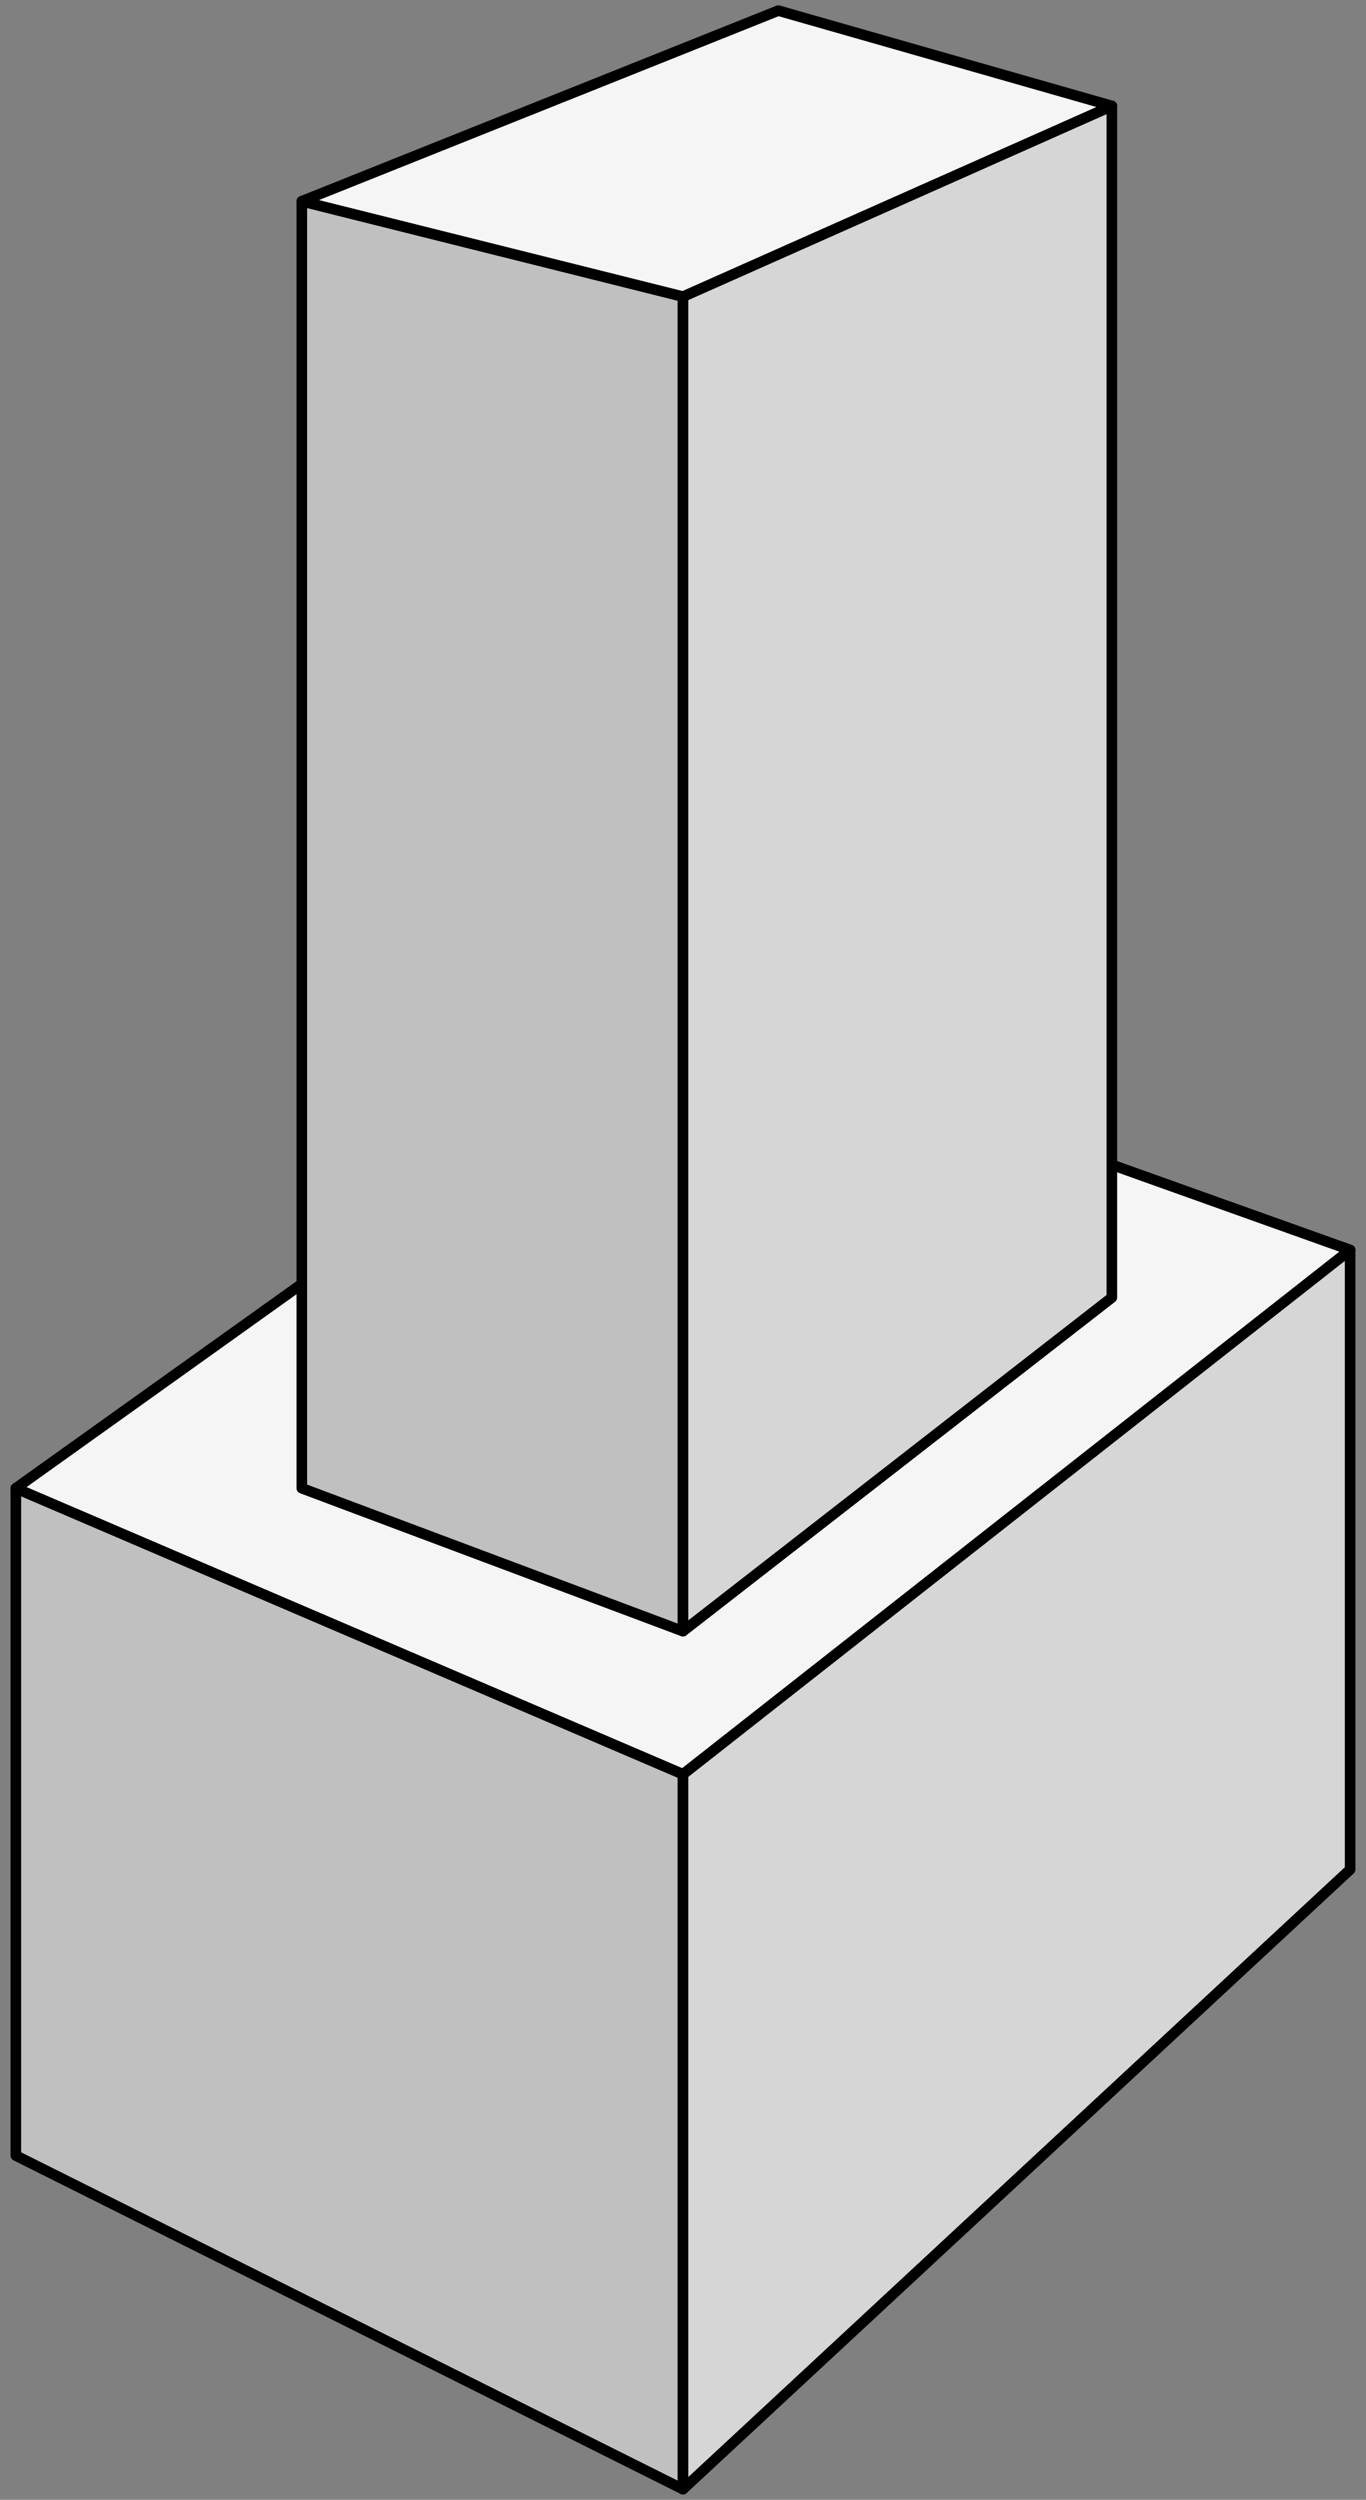
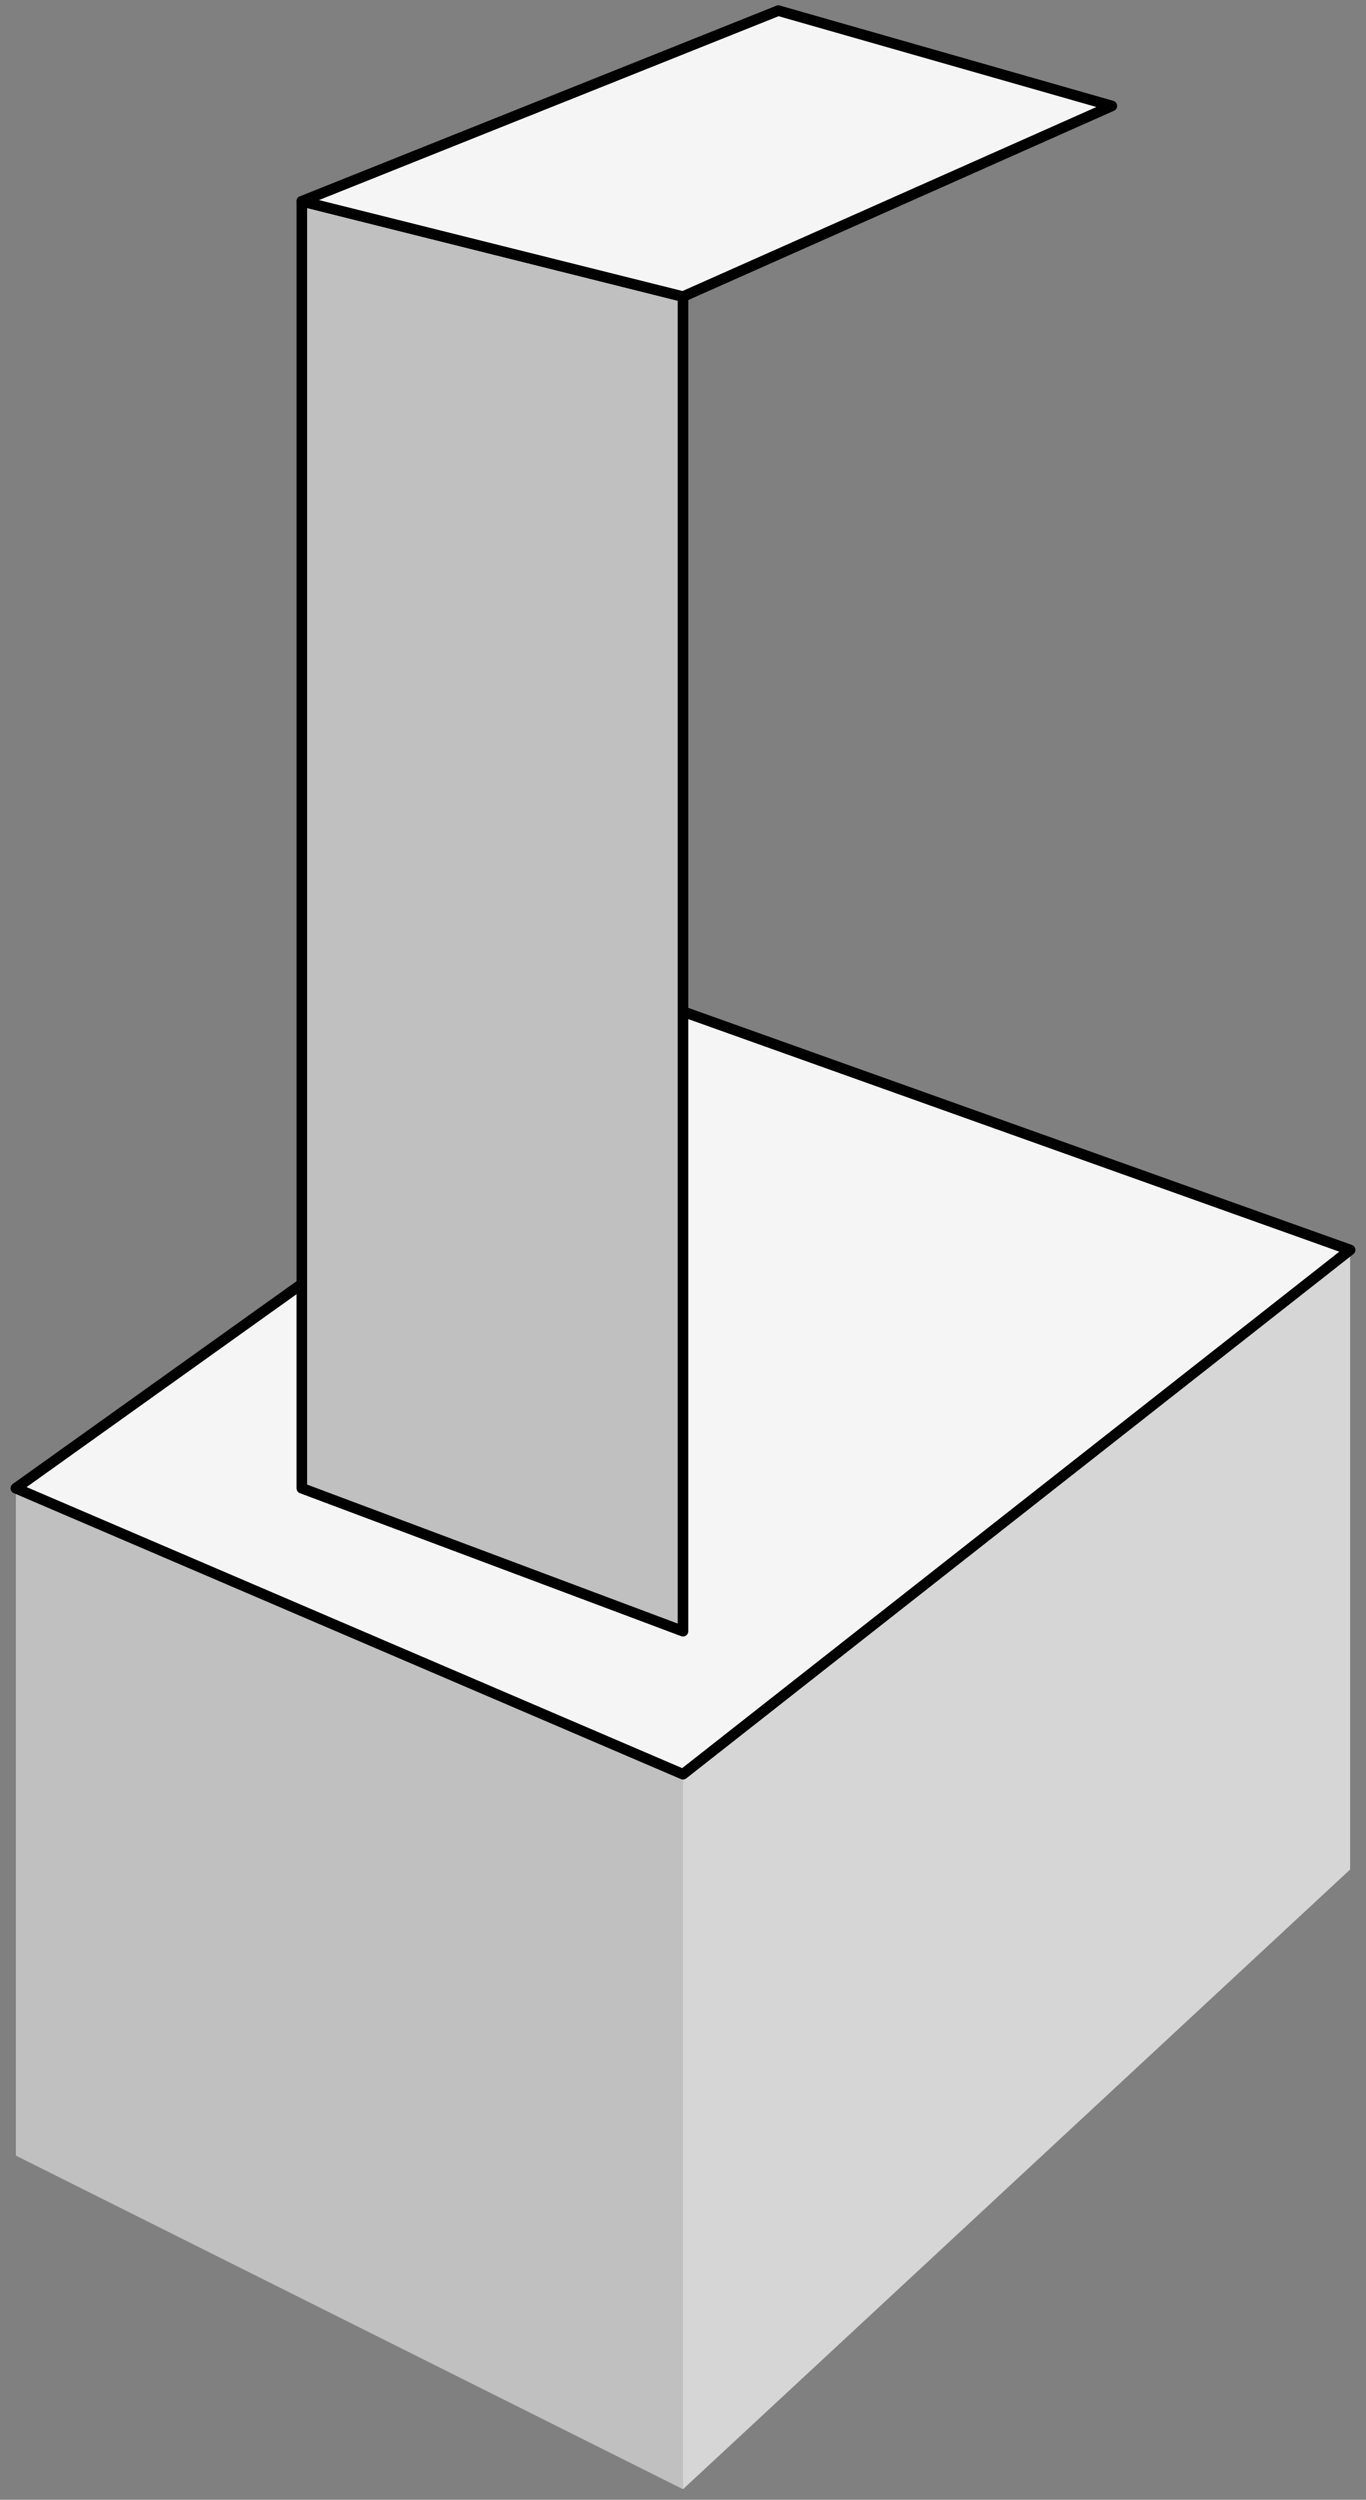
<svg xmlns="http://www.w3.org/2000/svg" width="77.4pt" height="141.6pt" viewBox="0 0 77.4 141.6" version="1.1">
  <rect x="0" y="0" width="77.4" height="141.6" fill="#808080" stroke="none" />
  <defs>
    <clipPath id="clip1">
-       <path d="M 0 84 L 39 84 L 39 141.602 L 0 141.602 Z M 0 84 " />
-     </clipPath>
+       </clipPath>
    <clipPath id="clip2">
      <path d="M 38 70 L 77 70 L 77 141.602 L 38 141.602 Z M 38 70 " />
    </clipPath>
  </defs>
  <g id="surface1">
    <path style=" stroke:none;fill-rule:nonzero;fill:rgb(75.294%,75.294%,75.294%);fill-opacity:1;" d="M 0.898 84.301 L 38.699 100.5 L 38.699 141 L 0.898 122.102 Z M 0.898 84.301 " />
    <g clip-path="url(#clip1)" clip-rule="nonzero">
-       <path style="fill:none;stroke-width:2;stroke-linecap:round;stroke-linejoin:round;stroke:rgb(0%,0%,0%);stroke-opacity:1;stroke-miterlimit:10;" d="M 476.995 405.003 L 602.997 459 L 602.997 594 L 476.995 531.005 Z M 476.995 405.003 " transform="matrix(0.3,0,0,0.3,-142.2,-37.2)" />
+       <path style="fill:none;stroke-width:2;stroke-linecap:round;stroke-linejoin:round;stroke:rgb(0%,0%,0%);stroke-opacity:1;stroke-miterlimit:10;" d="M 476.995 405.003 L 602.997 459 L 602.997 594 L 476.995 531.005 M 476.995 405.003 " transform="matrix(0.3,0,0,0.3,-142.2,-37.2)" />
    </g>
    <path style=" stroke:none;fill-rule:nonzero;fill:rgb(83.922%,83.922%,83.922%);fill-opacity:1;" d="M 38.699 100.5 L 76.5 70.801 L 76.5 105.898 L 38.699 141 Z M 38.699 100.5 " />
    <g clip-path="url(#clip2)" clip-rule="nonzero">
-       <path style="fill:none;stroke-width:2;stroke-linecap:round;stroke-linejoin:round;stroke:rgb(0%,0%,0%);stroke-opacity:1;stroke-miterlimit:10;" d="M 602.997 459 L 729 360.003 L 729 476.995 L 602.997 594 Z M 602.997 459 " transform="matrix(0.3,0,0,0.3,-142.2,-37.2)" />
-     </g>
+       </g>
    <path style="fill-rule:nonzero;fill:rgb(96.078%,96.078%,96.078%);fill-opacity:1;stroke-width:2;stroke-linecap:round;stroke-linejoin:round;stroke:rgb(0%,0%,0%);stroke-opacity:1;stroke-miterlimit:10;" d="M 476.995 405.003 L 602.997 315.003 L 729 360.003 L 602.997 459 Z M 476.995 405.003 " transform="matrix(0.3,0,0,0.3,-142.2,-37.2)" />
    <path style="fill-rule:nonzero;fill:rgb(75.294%,75.294%,75.294%);fill-opacity:1;stroke-width:2;stroke-linecap:round;stroke-linejoin:round;stroke:rgb(0%,0%,0%);stroke-opacity:1;stroke-miterlimit:10;" d="M 531.005 161.995 L 602.997 180.003 L 602.997 431.995 L 531.005 405.003 Z M 531.005 161.995 " transform="matrix(0.3,0,0,0.3,-142.2,-37.2)" />
-     <path style="fill-rule:nonzero;fill:rgb(83.922%,83.922%,83.922%);fill-opacity:1;stroke-width:2;stroke-linecap:round;stroke-linejoin:round;stroke:rgb(0%,0%,0%);stroke-opacity:1;stroke-miterlimit:10;" d="M 602.997 180.003 L 684 144 L 684 369 L 602.997 431.995 Z M 602.997 180.003 " transform="matrix(0.3,0,0,0.3,-142.2,-37.2)" />
    <path style="fill-rule:nonzero;fill:rgb(96.078%,96.078%,96.078%);fill-opacity:1;stroke-width:2;stroke-linecap:round;stroke-linejoin:round;stroke:rgb(0%,0%,0%);stroke-opacity:1;stroke-miterlimit:10;" d="M 531.005 161.995 L 621.005 126.005 L 684 144 L 602.997 180.003 Z M 531.005 161.995 " transform="matrix(0.3,0,0,0.3,-142.2,-37.2)" />
  </g>
</svg>